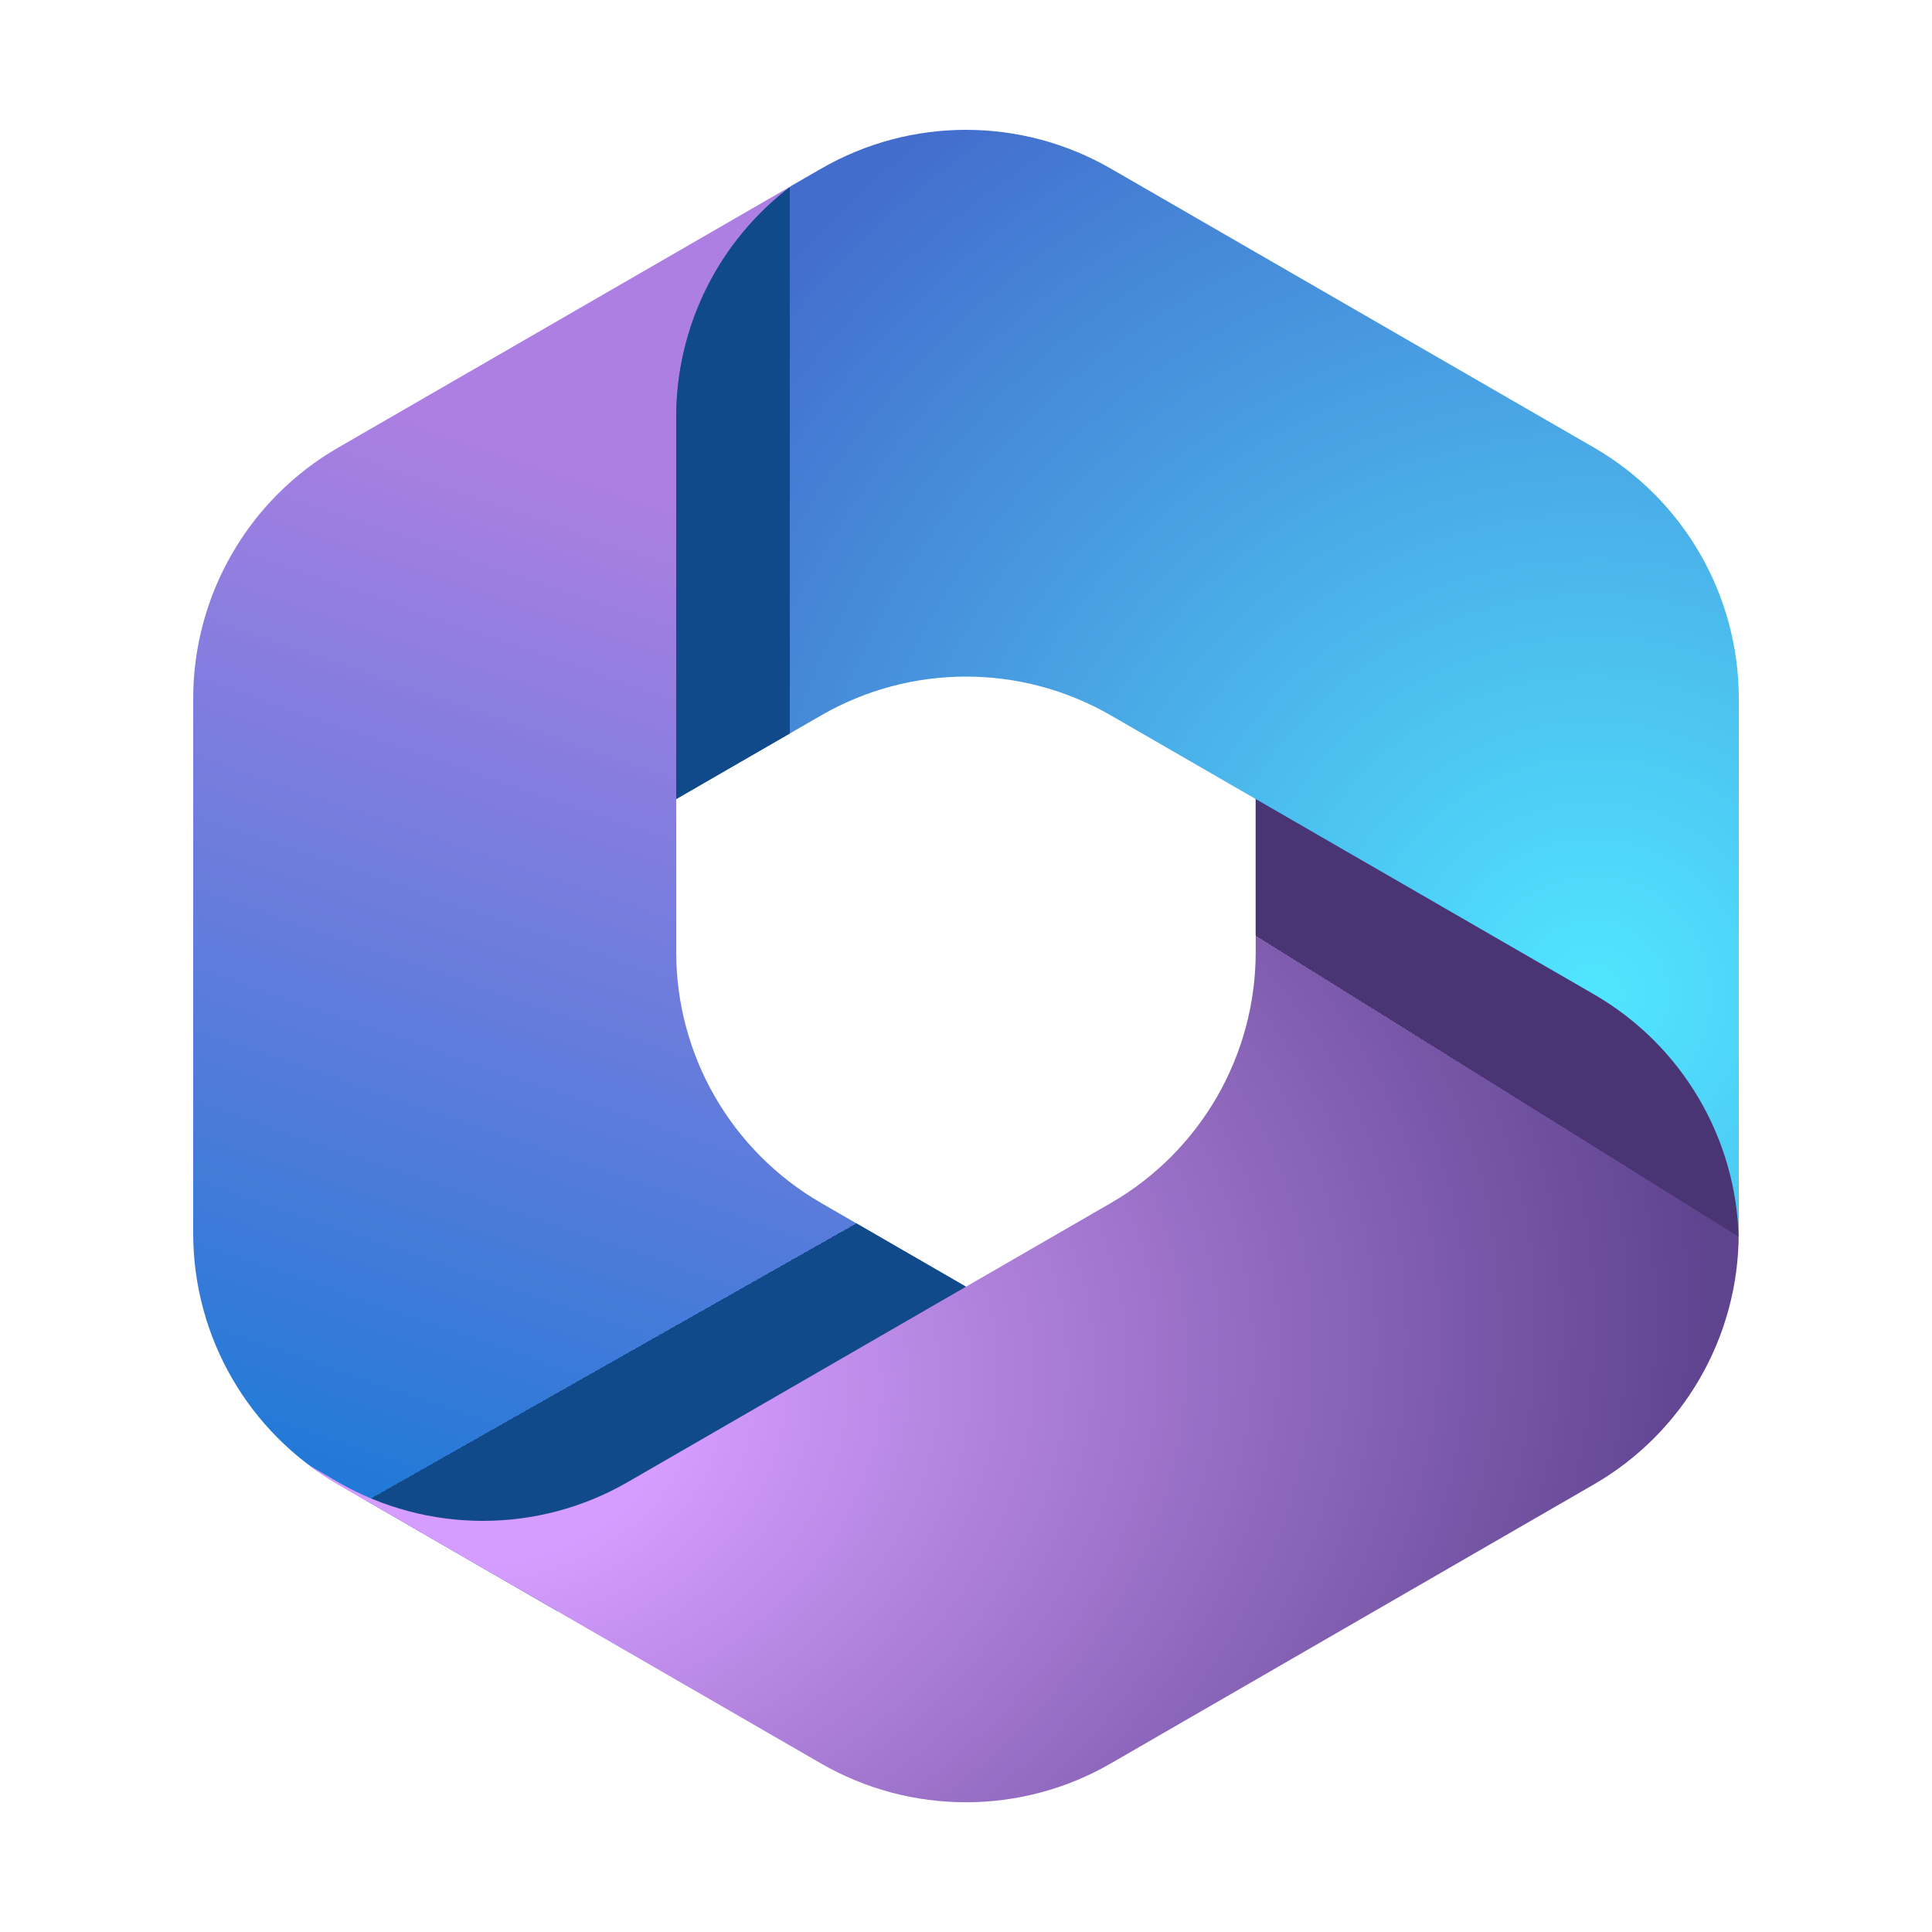
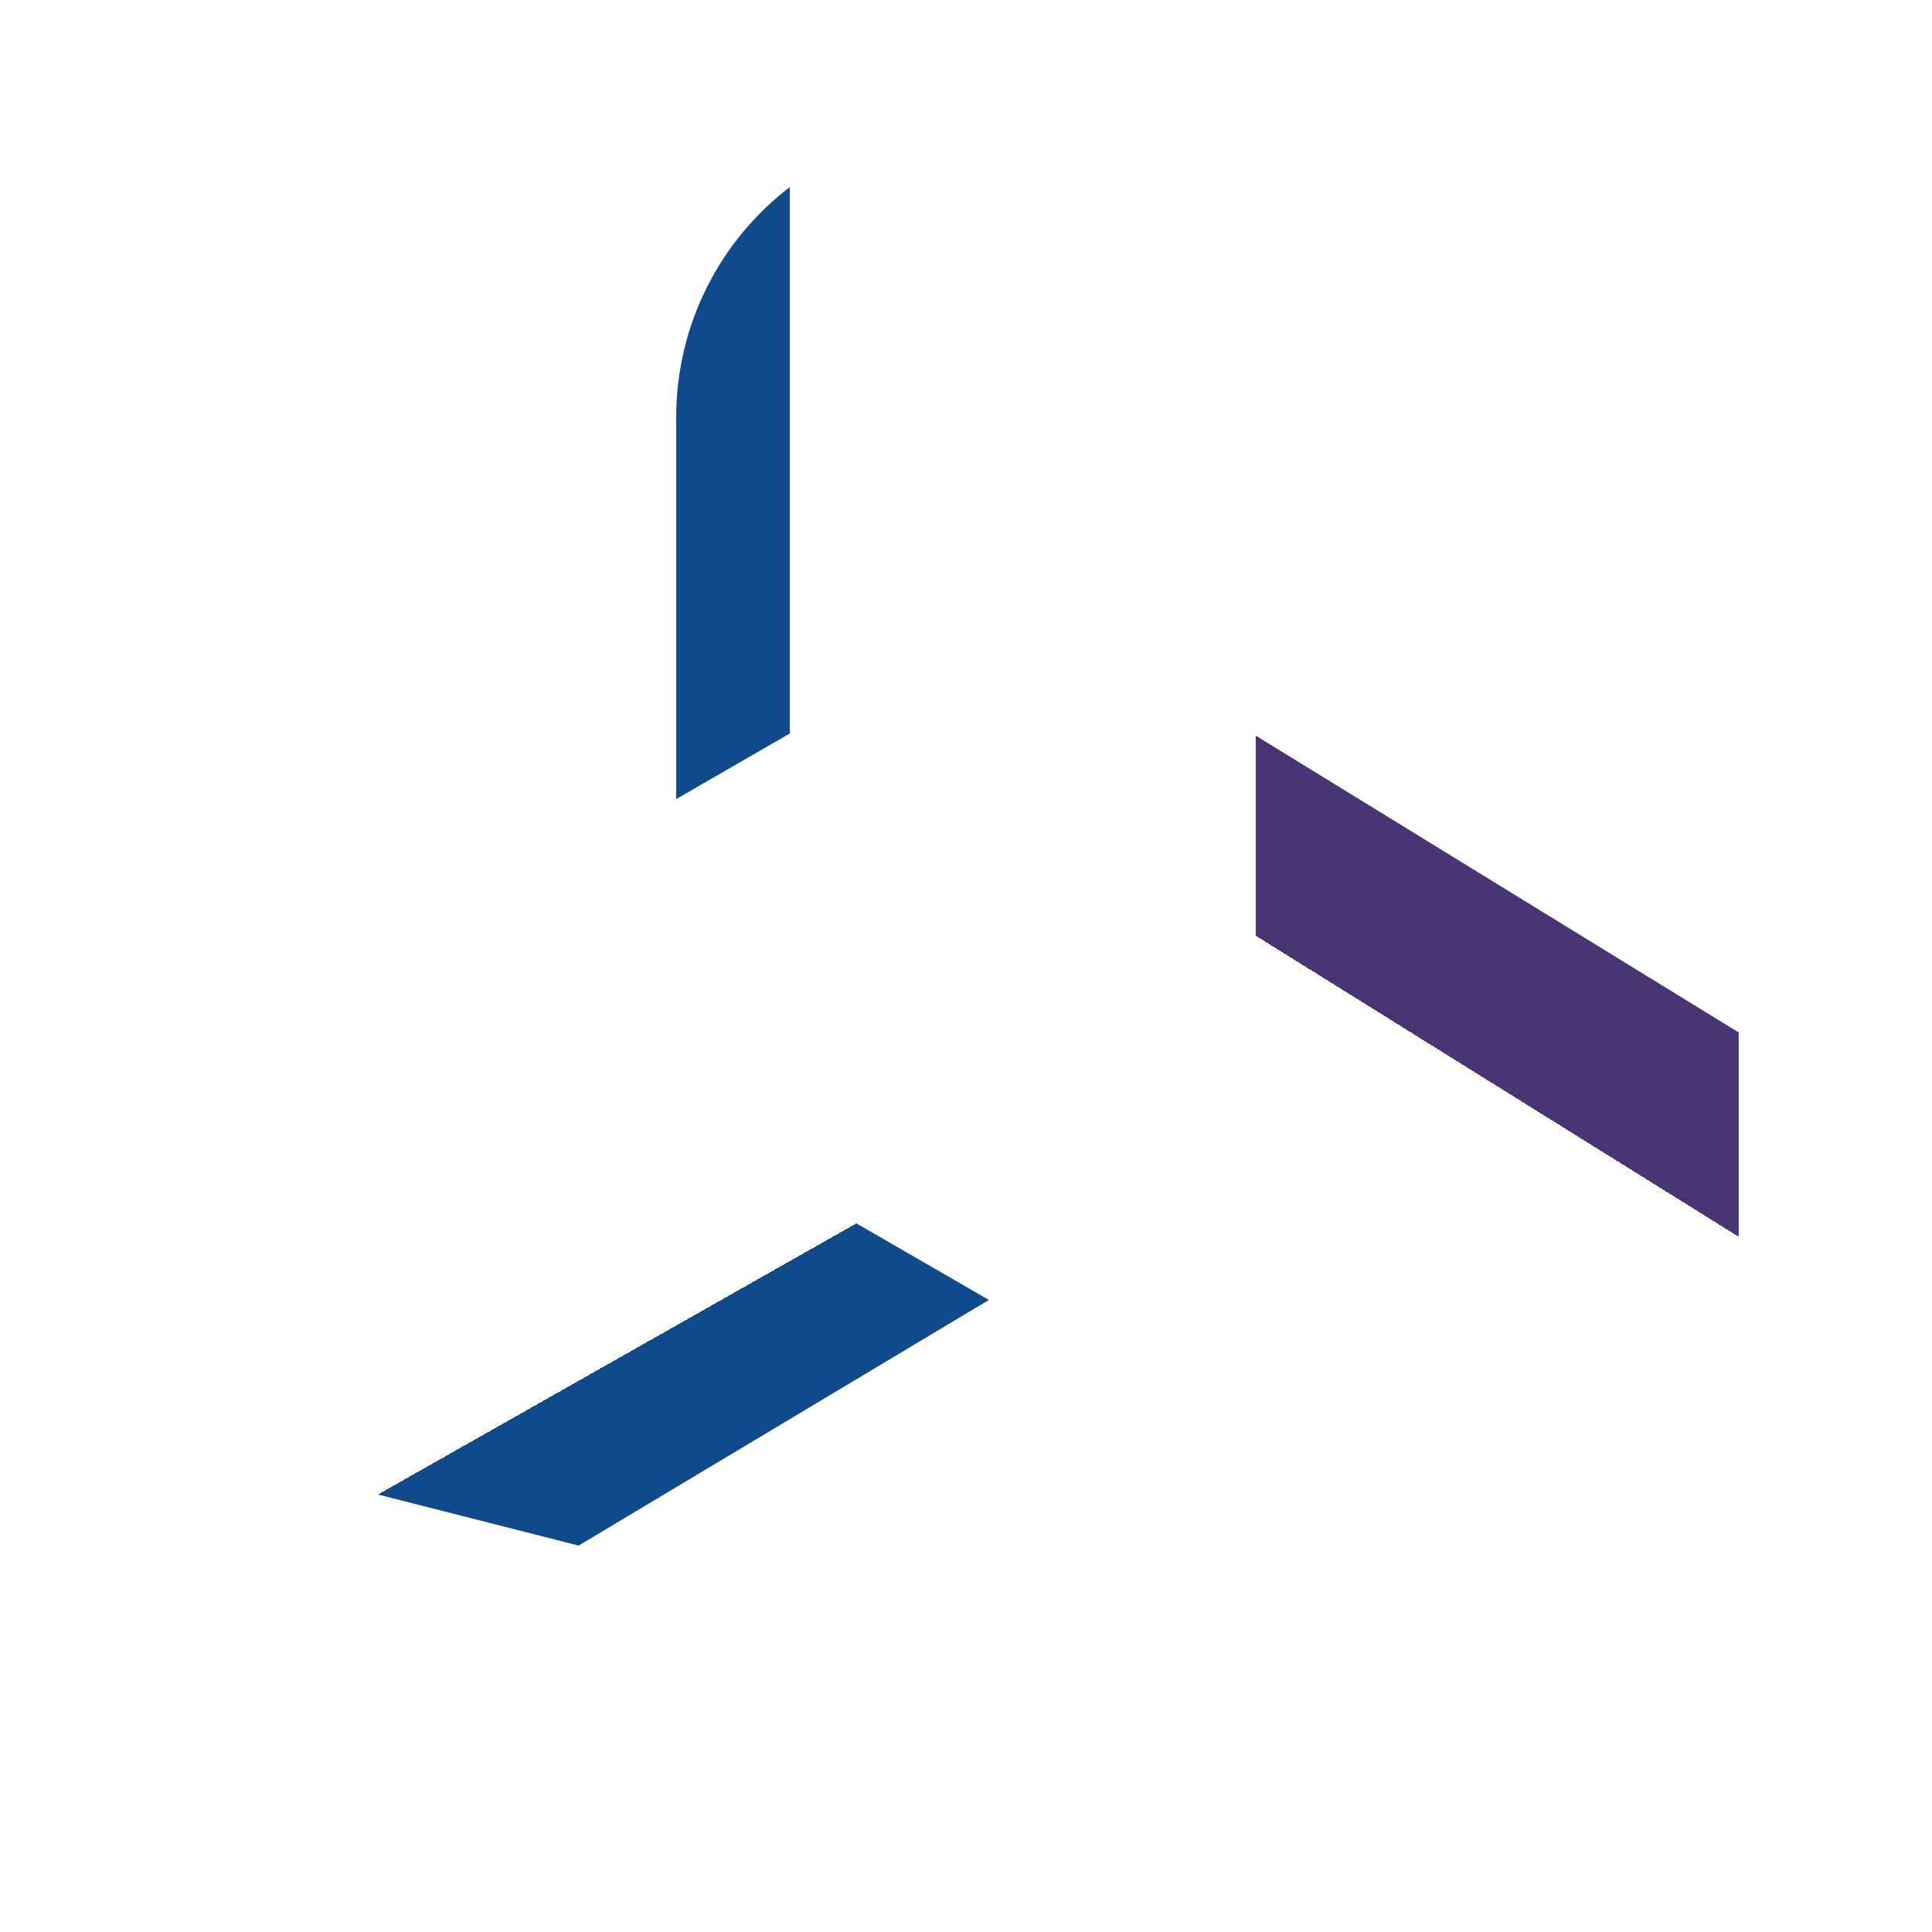
<svg xmlns="http://www.w3.org/2000/svg" width="20" height="20" viewBox="0 0 20 20" fill="none">
-   <path d="M8.196 1.922L3.5 4.634C2.572 5.17 2 6.16 2 7.232V12.768C2 13.84 2.572 14.83 3.5 15.366L5.767 16.676L5.99 16L10.237 13.457L8.5 12.453C7.572 11.917 7 10.927 7 9.855V8.274L7.466 7.68L9 6.492V3L8.324 2.012L7.585 2.539C7.756 2.307 7.961 2.098 8.196 1.922Z" fill="url(#paint0_linear_6760_111794)" />
-   <path d="M8.196 1.922L3.5 4.634C2.572 5.17 2 6.16 2 7.232V12.768C2 13.84 2.572 14.83 3.5 15.366L5.767 16.676L5.99 16L10.237 13.457L8.5 12.453C7.572 11.917 7 10.927 7 9.855V8.274L7.466 7.68L9 6.492V3L8.324 2.012L7.585 2.539C7.756 2.307 7.961 2.098 8.196 1.922Z" fill="url(#paint1_linear_6760_111794)" />
-   <path d="M12.999 7.615V9.856C12.999 10.928 12.427 11.918 11.499 12.454L6.499 15.342C5.571 15.878 4.427 15.878 3.498 15.342L3.195 15.166C3.292 15.239 3.393 15.306 3.498 15.367L8.498 18.255C9.427 18.791 10.571 18.791 11.499 18.255L16.499 15.367C17.427 14.831 17.999 13.841 17.999 12.769V10.688L12.999 7.615Z" fill="url(#paint2_radial_6760_111794)" />
+   <path d="M8.196 1.922L3.5 4.634C2.572 5.17 2 6.16 2 7.232V12.768C2 13.84 2.572 14.83 3.5 15.366L5.99 16L10.237 13.457L8.5 12.453C7.572 11.917 7 10.927 7 9.855V8.274L7.466 7.68L9 6.492V3L8.324 2.012L7.585 2.539C7.756 2.307 7.961 2.098 8.196 1.922Z" fill="url(#paint1_linear_6760_111794)" />
  <path d="M12.999 7.615V9.856C12.999 10.928 12.427 11.918 11.499 12.454L6.499 15.342C5.571 15.878 4.427 15.878 3.498 15.342L3.195 15.166C3.292 15.239 3.393 15.306 3.498 15.367L8.498 18.255C9.427 18.791 10.571 18.791 11.499 18.255L16.499 15.367C17.427 14.831 17.999 13.841 17.999 12.769V10.688L12.999 7.615Z" fill="url(#paint3_linear_6760_111794)" />
-   <path d="M8.195 1.922L8.5 1.746C9.428 1.21 10.572 1.21 11.5 1.746L16.5 4.633C17.428 5.169 18 6.16 18 7.231V12.768C18 12.788 18 12.809 17.999 12.829C17.978 11.781 17.41 10.819 16.5 10.293L11.5 7.406C10.572 6.87 9.428 6.87 8.5 7.406L7 8.272V4.318C7 3.369 7.448 2.484 8.195 1.922Z" fill="url(#paint4_radial_6760_111794)" />
  <path d="M8.195 1.922L8.5 1.746C9.428 1.21 10.572 1.21 11.5 1.746L16.5 4.633C17.428 5.169 18 6.16 18 7.231V12.768C18 12.788 18 12.809 17.999 12.829C17.978 11.781 17.41 10.819 16.5 10.293L11.5 7.406C10.572 6.87 9.428 6.87 8.5 7.406L7 8.272V4.318C7 3.369 7.448 2.484 8.195 1.922Z" fill="url(#paint5_linear_6760_111794)" />
  <path d="M2.001 12.829C2.001 12.829 2.001 12.829 2.001 12.829Z" fill="url(#paint6_radial_6760_111794)" />
-   <path d="M2.001 12.829C2.001 12.829 2.001 12.829 2.001 12.829Z" fill="url(#paint7_linear_6760_111794)" />
  <defs>
    <linearGradient id="paint0_linear_6760_111794" x1="9.093" y1="5.828" x2="4.745" y2="18.487" gradientUnits="userSpaceOnUse">
      <stop stop-color="#AE7FE2" />
      <stop offset="1" stop-color="#0078D4" />
    </linearGradient>
    <linearGradient id="paint1_linear_6760_111794" x1="7.443" y1="15.221" x2="6.691" y2="13.894" gradientUnits="userSpaceOnUse">
      <stop offset="1" stop-color="#114A8B" />
      <stop offset="1" stop-color="#0078D4" stop-opacity="0" />
    </linearGradient>
    <radialGradient id="paint2_radial_6760_111794" cx="0" cy="0" r="1" gradientUnits="userSpaceOnUse" gradientTransform="translate(5.146 14.758) rotate(-13.069) scale(12.777 9.843)">
      <stop offset="0.14" stop-color="#D59DFF" />
      <stop offset="1" stop-color="#5E438F" />
    </radialGradient>
    <linearGradient id="paint3_linear_6760_111794" x1="15.826" y1="9.847" x2="15.106" y2="11.002" gradientUnits="userSpaceOnUse">
      <stop offset="1" stop-color="#493474" />
      <stop offset="1" stop-color="#8C66BA" stop-opacity="0" />
    </linearGradient>
    <radialGradient id="paint4_radial_6760_111794" cx="0" cy="0" r="1" gradientUnits="userSpaceOnUse" gradientTransform="translate(16.541 10.318) rotate(-143.083) scale(11.412)">
      <stop stop-color="#50E6FF" />
      <stop offset="1" stop-color="#436DCD" />
    </radialGradient>
    <linearGradient id="paint5_linear_6760_111794" x1="7.017" y1="5.565" x2="8.182" y2="5.565" gradientUnits="userSpaceOnUse">
      <stop offset="1" stop-color="#114A8B" />
      <stop offset="1" stop-color="#0078D4" stop-opacity="0" />
    </linearGradient>
    <radialGradient id="paint6_radial_6760_111794" cx="0" cy="0" r="1" gradientUnits="userSpaceOnUse" gradientTransform="translate(16.541 10.318) rotate(-143.083) scale(11.412)">
      <stop stop-color="#50E6FF" />
      <stop offset="1" stop-color="#436DCD" />
    </radialGradient>
    <linearGradient id="paint7_linear_6760_111794" x1="7.017" y1="5.565" x2="8.182" y2="5.565" gradientUnits="userSpaceOnUse">
      <stop offset="1" stop-color="#114A8B" />
      <stop offset="1" stop-color="#0078D4" stop-opacity="0" />
    </linearGradient>
  </defs>
</svg>